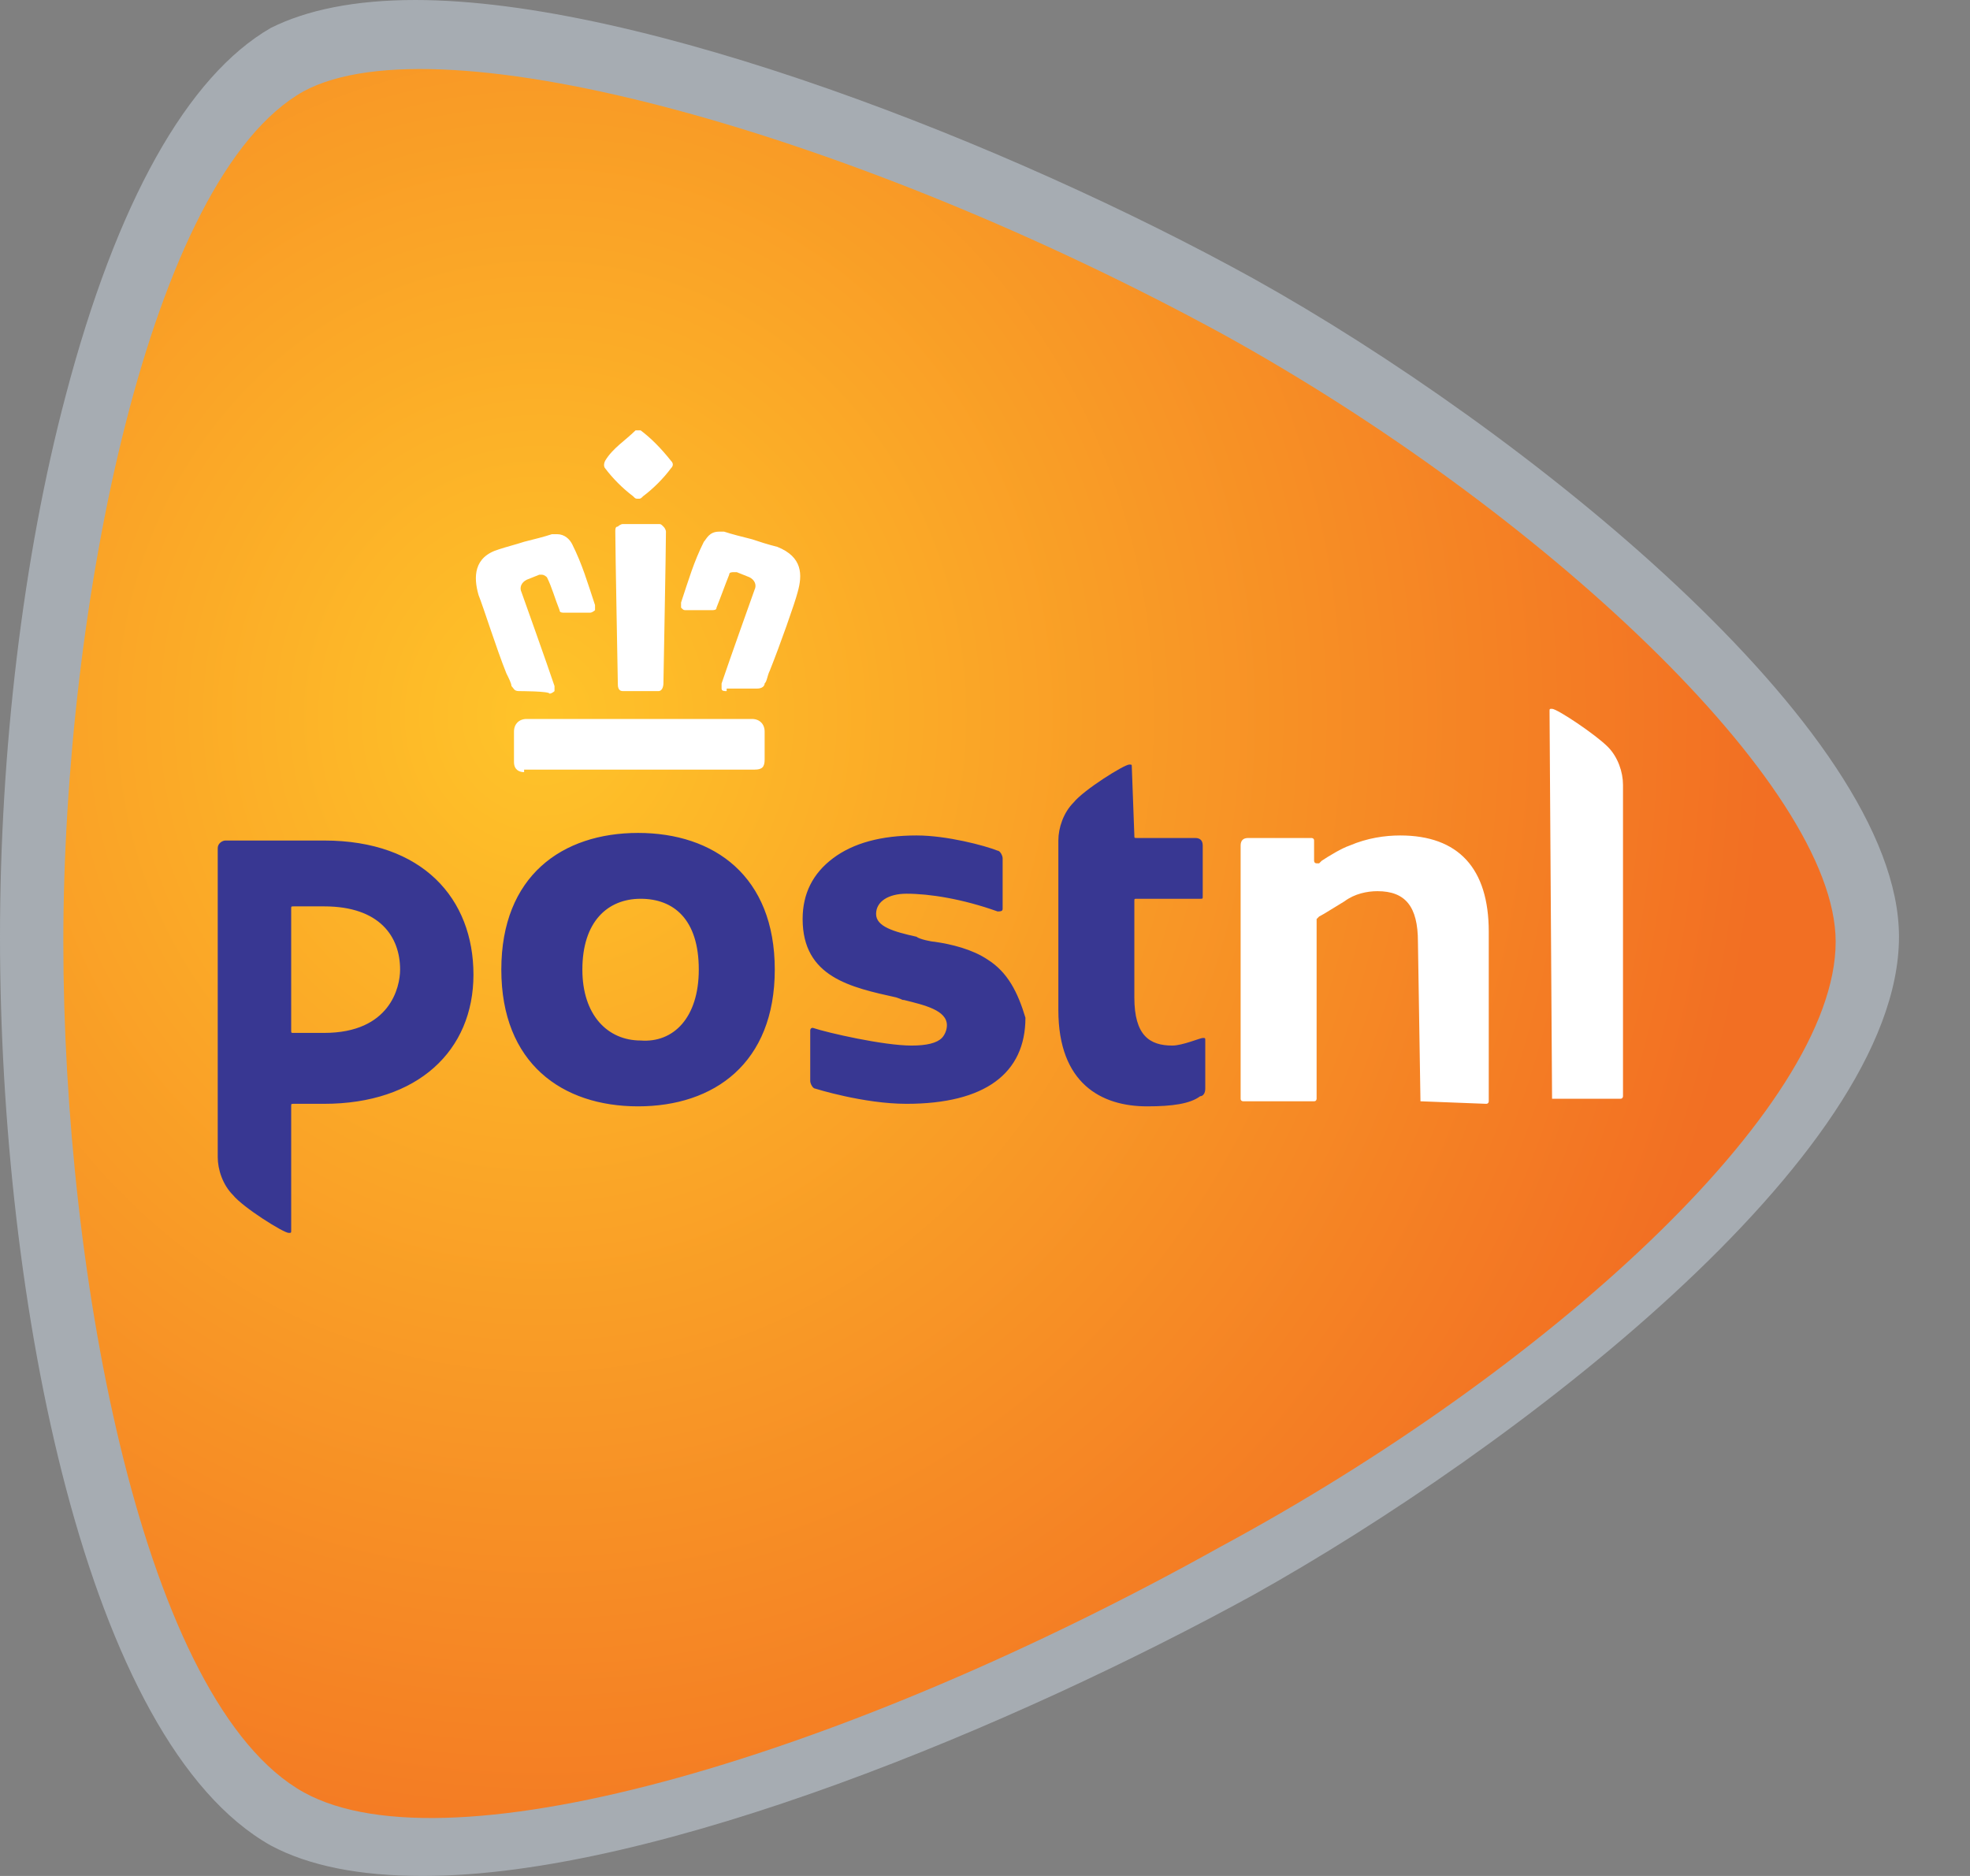
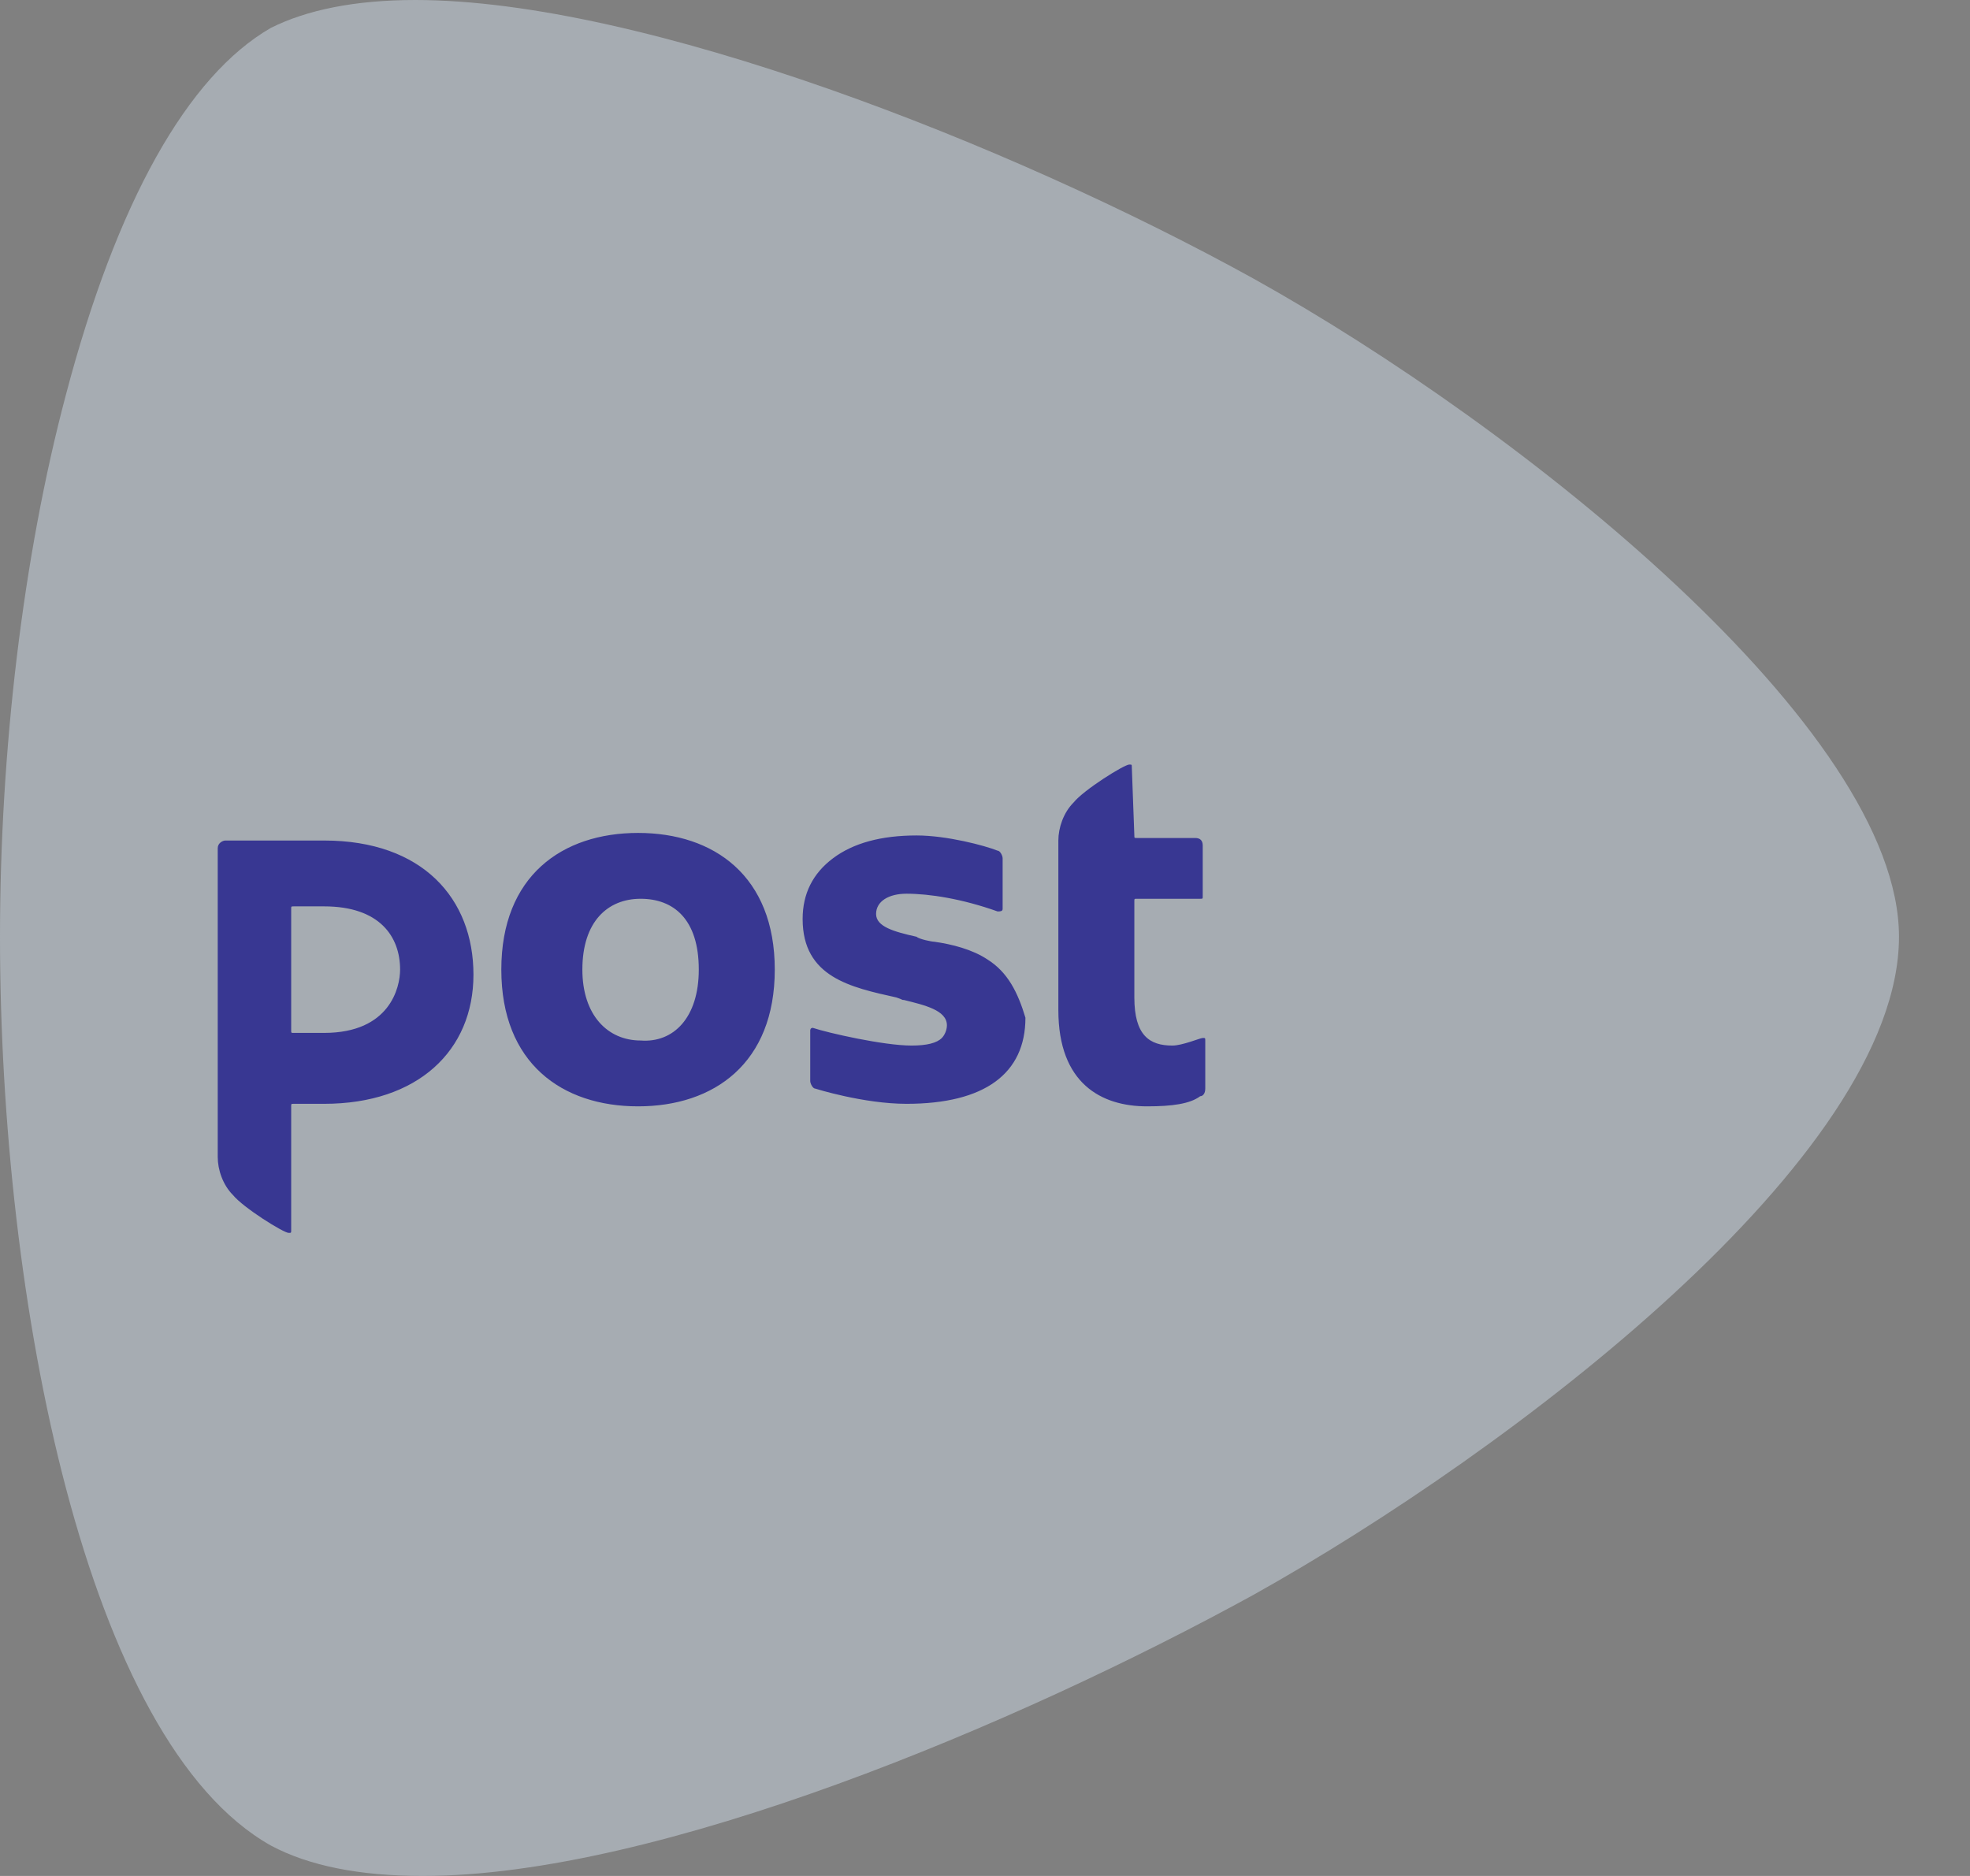
<svg xmlns="http://www.w3.org/2000/svg" width="21px" height="20px" viewBox="0 0 21 20" version="1.1">
  <rect x="0" y="0" width="21" height="20" fill="#808080" stroke="none" />
  <title>postnl-3</title>
  <defs>
    <radialGradient cx="26.611%" cy="37.536%" fx="26.611%" fy="37.536%" r="71.133%" gradientTransform="translate(0.266,0.375),scale(0.987,1),translate(-0.266,-0.375)" id="radialGradient-1">
      <stop stop-color="#FFC429" offset="0%" />
      <stop stop-color="#F26F23" offset="100%" />
    </radialGradient>
  </defs>
  <g id="Designs" stroke="none" stroke-width="1" fill="none" fill-rule="evenodd">
    <g id="Koppelingen-&amp;-Vervoerders---V1" transform="translate(-808, -932)" fill-rule="nonzero">
      <g id="Sectie---Webshops-en-Vervoerders" transform="translate(0, 436)">
        <g id="Blocks---Meest-gebruikt-list" transform="translate(86, 212)">
          <g id="Block---Meest-gebruikte-vervoerders" transform="translate(650, 0)">
            <g id="List---Partners" transform="translate(50, 106)">
              <g id="Partner" transform="translate(0, 156)">
                <g id="Logo" transform="translate(12, 12)">
                  <g id="postnl-3" transform="translate(10, 10)">
                    <path d="M4.426,0 C6.856,0 10.769,1.538 13.36,2.969 C16.221,4.561 20.243,7.773 20.243,9.987 C20.243,12.335 16.113,15.466 13.36,17.004 C10.85,18.381 7.018,20 4.507,20 C3.833,20 3.293,19.892 2.888,19.676 C0.918,18.57 0,13.873 0,9.987 C0,8.016 0.243,5.938 0.702,4.211 C1.242,2.159 1.997,0.81 2.888,0.297 C3.266,0.108 3.779,0 4.426,0" id="Path" fill="#A6ACB2" />
-                     <path d="M19.568,10.04 C19.568,8.367 16.41,5.425 13.036,3.563 C9.123,1.43 4.696,0.189 3.239,0.972 C1.592,1.889 0.675,6.478 0.675,10.04 C0.675,13.63 1.538,18.165 3.239,19.109 C4.804,19.973 9.042,18.704 13.009,16.491 C16.464,14.629 19.568,11.822 19.568,10.04" id="Path" fill="url(#radialGradient-1)" />
-                     <path d="M15.142,11.741 L15.115,10.04 C15.115,9.663 14.98,9.501 14.683,9.501 C14.575,9.501 14.44,9.528 14.332,9.609 C14.197,9.69 14.116,9.744 14.062,9.771 L14.035,9.798 L14.035,11.714 C14.035,11.714 14.035,11.741 14.008,11.741 L13.252,11.741 C13.252,11.741 13.225,11.741 13.225,11.714 L13.225,9.015 C13.225,8.961 13.252,8.934 13.306,8.934 L13.981,8.934 C13.981,8.934 14.008,8.934 14.008,8.961 L14.008,9.177 C14.008,9.177 14.008,9.204 14.035,9.204 L14.062,9.204 L14.089,9.177 C14.17,9.123 14.305,9.042 14.386,9.015 C14.575,8.934 14.764,8.907 14.926,8.907 C15.547,8.907 15.87,9.258 15.87,9.933 L15.87,11.741 C15.87,11.741 15.87,11.768 15.843,11.768 L15.142,11.741 M16.545,11.741 C16.518,11.741 16.518,11.741 16.545,11.741 L16.518,7.584 C16.518,7.557 16.518,7.557 16.545,7.557 C16.599,7.557 17.004,7.827 17.139,7.962 C17.247,8.07 17.301,8.232 17.301,8.367 L17.301,11.687 C17.301,11.687 17.301,11.714 17.274,11.714 L16.545,11.714" id="Shape" fill="#FFFFFF" />
                    <path d="M8.259,10.337 C8.259,11.336 7.611,11.795 6.802,11.795 C5.992,11.795 5.344,11.336 5.344,10.337 C5.344,9.339 5.992,8.88 6.802,8.88 C7.611,8.88 8.259,9.339 8.259,10.337 M7.449,10.337 C7.449,9.798 7.179,9.582 6.829,9.582 C6.478,9.582 6.208,9.825 6.208,10.337 C6.208,10.823 6.478,11.093 6.829,11.093 C7.179,11.12 7.449,10.85 7.449,10.337 Z M12.065,8.178 C12.065,8.151 12.065,8.151 12.038,8.151 C11.984,8.151 11.552,8.421 11.444,8.556 C11.336,8.664 11.282,8.826 11.282,8.961 L11.282,10.769 C11.282,11.552 11.741,11.795 12.227,11.795 C12.497,11.795 12.686,11.768 12.794,11.687 C12.821,11.687 12.848,11.66 12.848,11.606 L12.848,11.093 C12.848,11.066 12.848,11.066 12.821,11.066 C12.794,11.066 12.605,11.147 12.497,11.147 C12.254,11.147 12.092,11.039 12.092,10.634 L12.092,9.609 C12.092,9.582 12.092,9.582 12.119,9.582 L12.794,9.582 C12.821,9.582 12.821,9.582 12.821,9.555 L12.821,9.015 C12.821,8.961 12.794,8.934 12.74,8.934 L12.119,8.934 C12.092,8.934 12.092,8.934 12.092,8.907 L12.065,8.178 M2.321,9.042 C2.321,8.988 2.375,8.961 2.402,8.961 L3.455,8.961 C4.507,8.961 5.047,9.582 5.047,10.391 C5.047,11.201 4.453,11.768 3.455,11.768 L3.131,11.768 C3.104,11.768 3.104,11.768 3.104,11.795 L3.104,13.117 C3.104,13.144 3.104,13.144 3.077,13.144 C3.023,13.144 2.591,12.874 2.483,12.74 C2.375,12.632 2.321,12.47 2.321,12.335 L2.321,9.042 M4.265,10.337 C4.265,9.987 4.049,9.663 3.455,9.663 L3.131,9.663 C3.104,9.663 3.104,9.663 3.104,9.69 L3.104,10.985 C3.104,11.012 3.104,11.012 3.131,11.012 L3.455,11.012 C4.157,11.012 4.265,10.526 4.265,10.337 Z M10.526,10.229 C10.364,10.121 10.148,10.067 9.96,10.04 C9.933,10.04 9.798,10.013 9.771,9.987 C9.528,9.933 9.339,9.879 9.339,9.744 C9.339,9.609 9.474,9.528 9.663,9.528 C9.906,9.528 10.256,9.582 10.634,9.717 C10.661,9.717 10.688,9.717 10.688,9.69 L10.688,9.15 C10.688,9.123 10.661,9.069 10.634,9.069 C10.499,9.015 10.094,8.907 9.771,8.907 C9.393,8.907 9.096,8.988 8.88,9.15 C8.664,9.312 8.556,9.528 8.556,9.798 C8.556,10.418 9.069,10.526 9.555,10.634 C9.636,10.661 9.609,10.661 9.636,10.661 C9.852,10.715 10.094,10.769 10.094,10.931 C10.094,10.985 10.067,11.039 10.04,11.066 C9.987,11.12 9.879,11.147 9.717,11.147 C9.42,11.147 8.826,11.012 8.664,10.958 C8.637,10.958 8.637,10.985 8.637,10.985 L8.637,11.525 C8.637,11.552 8.664,11.606 8.691,11.606 C8.691,11.606 9.204,11.768 9.663,11.768 C10.499,11.768 10.931,11.444 10.931,10.85 C10.85,10.58 10.742,10.364 10.526,10.229" id="Shape" fill="#383792" />
-                     <path d="M5.587,8.232 C5.533,8.232 5.479,8.205 5.479,8.124 L5.479,7.8 C5.479,7.719 5.533,7.665 5.614,7.665 L8.016,7.665 C8.097,7.665 8.151,7.719 8.151,7.8 L8.151,8.097 C8.151,8.178 8.124,8.205 8.043,8.205 L5.587,8.205 M7.746,7.368 C7.719,7.368 7.692,7.368 7.692,7.341 L7.692,7.287 C7.773,7.045 8.043,6.289 8.043,6.289 C8.07,6.235 8.043,6.181 7.989,6.154 L7.854,6.1 L7.827,6.1 C7.8,6.1 7.773,6.1 7.773,6.127 C7.719,6.262 7.692,6.343 7.638,6.478 C7.638,6.505 7.611,6.505 7.584,6.505 L7.314,6.505 C7.287,6.505 7.287,6.505 7.26,6.478 L7.26,6.424 C7.341,6.181 7.395,5.992 7.503,5.776 C7.53,5.749 7.557,5.668 7.665,5.668 L7.719,5.668 C7.8,5.695 7.908,5.722 8.016,5.749 C8.097,5.776 8.178,5.803 8.286,5.83 C8.556,5.938 8.556,6.127 8.502,6.316 C8.475,6.424 8.313,6.883 8.205,7.152 C8.178,7.206 8.178,7.26 8.151,7.287 C8.151,7.314 8.124,7.341 8.07,7.341 L7.746,7.341 L7.746,7.368 Z M6.64,7.368 C6.586,7.368 6.586,7.314 6.586,7.287 C6.586,7.26 6.559,5.857 6.559,5.668 C6.559,5.641 6.559,5.614 6.586,5.614 C6.586,5.614 6.613,5.587 6.64,5.587 L7.018,5.587 C7.045,5.587 7.045,5.587 7.072,5.614 C7.099,5.641 7.099,5.668 7.099,5.668 C7.099,5.857 7.072,7.26 7.072,7.287 C7.072,7.287 7.072,7.368 7.018,7.368 L6.64,7.368 Z M5.533,7.368 C5.479,7.368 5.479,7.341 5.452,7.314 C5.452,7.287 5.425,7.233 5.398,7.179 C5.29,6.91 5.155,6.478 5.101,6.343 C5.047,6.154 5.047,5.938 5.317,5.857 C5.398,5.83 5.506,5.803 5.587,5.776 C5.695,5.749 5.803,5.722 5.884,5.695 L5.938,5.695 C6.019,5.695 6.073,5.749 6.1,5.803 C6.208,6.019 6.262,6.208 6.343,6.451 L6.343,6.505 C6.343,6.505 6.316,6.532 6.289,6.532 L6.019,6.532 C5.992,6.532 5.965,6.532 5.965,6.505 C5.911,6.37 5.884,6.262 5.83,6.154 C5.83,6.154 5.803,6.127 5.776,6.127 L5.749,6.127 L5.614,6.181 C5.56,6.208 5.533,6.262 5.56,6.316 C5.56,6.316 5.83,7.072 5.911,7.314 L5.911,7.368 C5.911,7.368 5.884,7.395 5.857,7.395 C5.857,7.368 5.533,7.368 5.533,7.368 L5.533,7.368 Z M6.802,5.317 C6.775,5.317 6.775,5.317 6.748,5.29 C6.64,5.209 6.532,5.101 6.451,4.993 C6.451,4.993 6.424,4.966 6.451,4.912 C6.532,4.777 6.667,4.696 6.775,4.588 L6.829,4.588 C6.937,4.669 7.045,4.777 7.152,4.912 C7.179,4.939 7.179,4.966 7.152,4.993 C7.072,5.101 6.964,5.209 6.856,5.29 C6.829,5.317 6.829,5.317 6.802,5.317 L6.802,5.317 Z" id="Shape" fill="#FFFFFF" />
                  </g>
                </g>
              </g>
            </g>
          </g>
        </g>
      </g>
    </g>
  </g>
</svg>